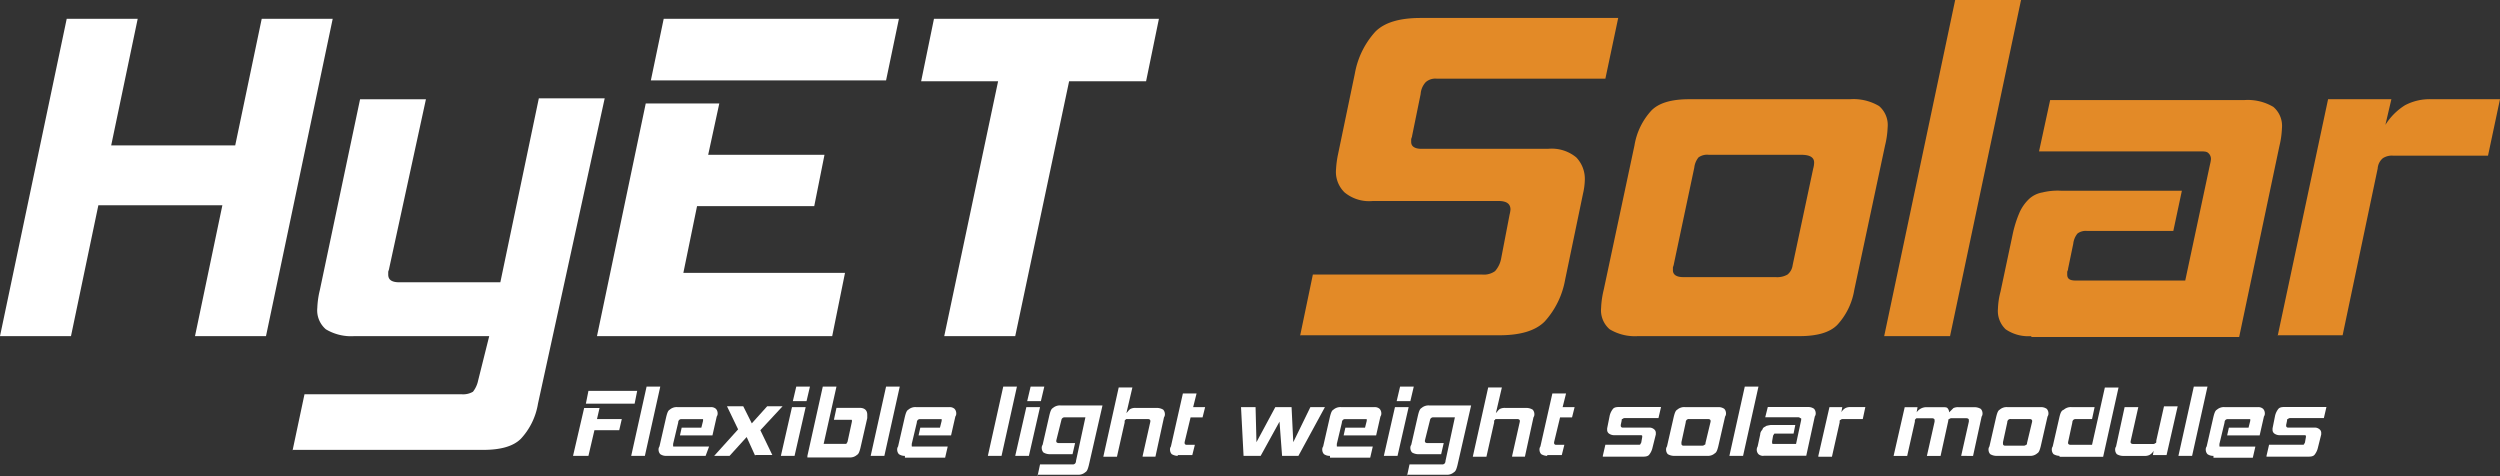
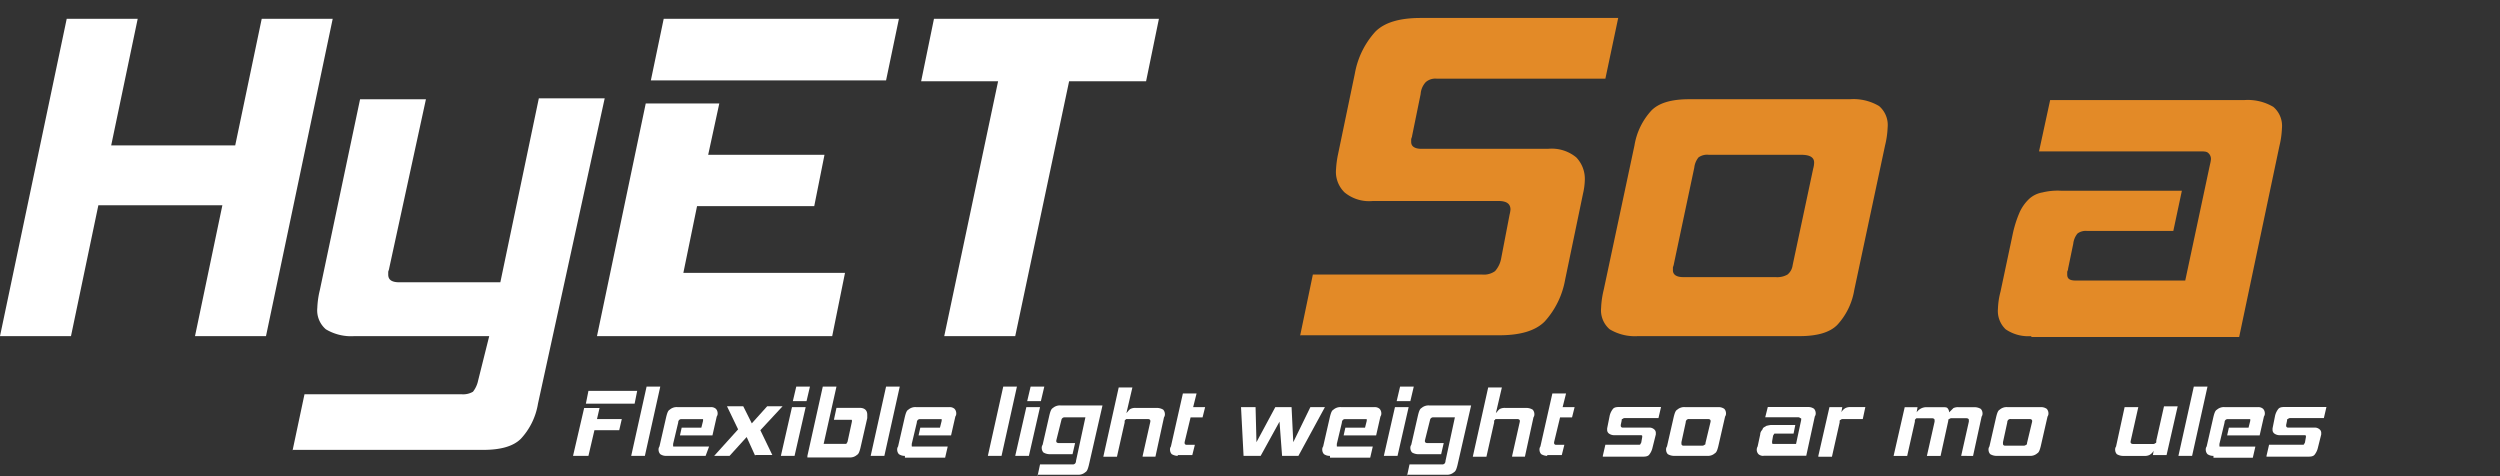
<svg xmlns="http://www.w3.org/2000/svg" width="278.47" height="53.064" viewBox="0 0 278.47 53.064">
  <rect x="0" y="0" width="278.47" height="53.064" fill="#333333" stroke="none" />
  <g id="Group_30" data-name="Group 30" transform="translate(-87.385 -3451.24)">
    <g id="Group_1" data-name="Group 1" transform="translate(232.193 3451.24)">
      <path id="Path_1" data-name="Path 1" d="M154.5,39.44l1.429-6.859h18.863a2.129,2.129,0,0,0,1.429-.381,2.884,2.884,0,0,0,.667-1.334l.953-4.954a3.369,3.369,0,0,0,.1-.572c0-.667-.476-.953-1.334-.953h-14a4.29,4.29,0,0,1-3.144-.953,3.18,3.18,0,0,1-.953-2.572,11,11,0,0,1,.191-1.524l1.905-9.146a9.339,9.339,0,0,1,2.286-4.668C163.932,4.476,165.646,4,167.933,4H189.94l-1.429,6.764H169.743a1.617,1.617,0,0,0-1.238.381,2.178,2.178,0,0,0-.572,1.334l-.953,4.668c0,.1-.1.286-.1.381v.286c0,.476.381.762,1.143.762h14.1a4.29,4.29,0,0,1,3.144.953,3.448,3.448,0,0,1,.953,2.572,7.354,7.354,0,0,1-.191,1.429l-2,9.622a9.339,9.339,0,0,1-2.286,4.668c-1.048,1.048-2.763,1.524-5.049,1.524H154.5Z" transform="translate(-154.5 -1.999)" fill="#e38a27" />
      <path id="Path_2" data-name="Path 2" d="M193.8,39.889a5.439,5.439,0,0,1-3.144-.762,2.778,2.778,0,0,1-.953-2.382,9.9,9.9,0,0,1,.286-2l3.43-16.1a7.513,7.513,0,0,1,1.905-3.906c.857-.857,2.286-1.238,4.192-1.238h17.91a5.573,5.573,0,0,1,3.239.762,2.778,2.778,0,0,1,.953,2.382,9.9,9.9,0,0,1-.286,2l-3.43,16.1a7.513,7.513,0,0,1-1.905,3.906c-.857.857-2.286,1.238-4.192,1.238Zm19.53-18.673a2.514,2.514,0,0,0,.1-.667q0-.857-1.429-.857H201.7a1.655,1.655,0,0,0-1.143.286,2.148,2.148,0,0,0-.476,1.143L197.8,31.887c0,.1-.1.286-.1.381v.286c0,.476.381.762,1.143.762h10.289a2.305,2.305,0,0,0,1.334-.286,1.6,1.6,0,0,0,.572-1.048Z" transform="translate(-156.166 -2.449)" fill="#e38a27" />
-       <path id="Path_3" data-name="Path 3" d="M222.8,39.34,230.707,1.9h7.336l-7.907,37.44Z" transform="translate(-157.732 -1.9)" fill="#e38a27" />
      <path id="Path_4" data-name="Path 4" d="M239.815,39.894a4.463,4.463,0,0,1-2.858-.762,2.813,2.813,0,0,1-.857-2.286,8.378,8.378,0,0,1,.286-1.905l1.334-6.288a12.753,12.753,0,0,1,.762-2.477,4.763,4.763,0,0,1,1.048-1.524,2.9,2.9,0,0,1,1.524-.762,7.144,7.144,0,0,1,2.1-.191h13.433l-.953,4.478h-9.622a1.532,1.532,0,0,0-1.048.286,2.148,2.148,0,0,0-.476,1.143l-.572,2.763c0,.191-.1.286-.1.381v.286c0,.476.286.667.953.667h12.194l2.763-12.956a3.368,3.368,0,0,0,.1-.572.865.865,0,0,0-.286-.667c-.191-.191-.476-.191-.953-.191h-17.91l1.238-5.716h21.626a5.573,5.573,0,0,1,3.239.762,2.778,2.778,0,0,1,.953,2.382,9.9,9.9,0,0,1-.286,2l-4.478,21.245h-23.15Z" transform="translate(-158.361 -2.454)" fill="#e38a27" />
-       <path id="Path_5" data-name="Path 5" d="M268.8,39.889,274.421,13.5h7.05l-.667,2.858a6.832,6.832,0,0,1,2.191-2.191,5.88,5.88,0,0,1,2.953-.667h7.621l-1.334,6.288H281.661a1.831,1.831,0,0,0-1.143.286,1.629,1.629,0,0,0-.572,1.143L276.04,39.794H268.8Z" transform="translate(-159.908 -2.449)" fill="#e38a27" />
    </g>
    <g id="Group_2" data-name="Group 2" transform="translate(87.385 3453.336)">
      <path id="Path_6" data-name="Path 6" d="M32.128,39.445H24.221L27.27,24.868H13.456L10.407,39.445H2.5L9.931,4.1h7.907L14.885,18.2H28.7L31.652,4.1h7.907Z" transform="translate(-2.5 -4.1)" fill="#fff" />
      <path id="Path_7" data-name="Path 7" d="M36.7,52.651l1.334-6.288H55.563a2.162,2.162,0,0,0,1.238-.286,2.973,2.973,0,0,0,.572-1.238l1.238-4.954H43.559a5.44,5.44,0,0,1-3.144-.762,2.778,2.778,0,0,1-.953-2.382,9.9,9.9,0,0,1,.286-2L44.226,13.5h7.336l-4.1,18.863c0,.1-.1.286-.1.381v.286c0,.572.381.857,1.238.857H59.85L64.137,13.4h7.336L64.042,47.411a7.513,7.513,0,0,1-1.905,3.906c-.857.857-2.286,1.238-4.192,1.238H36.7Z" transform="translate(-4.118 -4.54)" fill="#fff" />
      <path id="Path_8" data-name="Path 8" d="M72.3,39.445l5.43-25.913h8.193l-1.238,5.716H97.641L96.5,24.964H83.446l-1.524,7.431H99.928L98.5,39.445Zm6-28.485L79.731,4.1h26.2L104.5,10.959Z" transform="translate(-5.803 -4.1)" fill="#fff" />
      <path id="Path_9" data-name="Path 9" d="M120.68,39.445h-7.907l6-28.39H110.2L111.629,4.1h25.056l-1.429,6.955h-8.574Z" transform="translate(-7.596 -4.1)" fill="#fff" />
    </g>
    <g id="Group_3" data-name="Group 3" transform="translate(151.215 3494.302)">
      <path id="Path_10" data-name="Path 10" d="M71.882,51.982l-.667,2.858H69.5l1.238-5.335h1.715l-.286,1.238H74.93l-.286,1.238Zm-.953-2.953.286-1.429h5.43l-.286,1.429Z" transform="translate(-69.5 -47.124)" fill="#fff" />
      <path id="Path_11" data-name="Path 11" d="M76.3,54.817,78.015,47.1h1.524l-1.715,7.717H76.3Z" transform="translate(-69.822 -47.1)" fill="#fff" />
      <path id="Path_12" data-name="Path 12" d="M80.357,54.93a1.11,1.11,0,0,1-.667-.191.728.728,0,0,1-.191-.476.573.573,0,0,1,.1-.381l.762-3.334c.1-.381.191-.667.381-.762A1.165,1.165,0,0,1,81.6,49.5h3.715a.805.805,0,0,1,.572.191.728.728,0,0,1,.191.476.573.573,0,0,1-.1.381l-.476,2.1h-3.62l.191-.857h2.191l.191-.762v-.191H82.072a.35.35,0,0,0-.286.1.417.417,0,0,0-.1.286L81.12,53.6v.191c0,.1,0,.1.1.1h3.906L84.74,54.93Z" transform="translate(-69.973 -47.214)" fill="#fff" />
      <path id="Path_13" data-name="Path 13" d="M90.573,54.926l-.953-2.1-1.905,2.1H86l2.668-2.953L87.429,49.4h1.81l.953,1.905L91.907,49.4h1.715l-2.477,2.668,1.334,2.763H90.573Z" transform="translate(-70.281 -47.209)" fill="#fff" />
      <path id="Path_14" data-name="Path 14" d="M93.8,54.817l1.238-5.43h1.524l-1.238,5.43Zm1.334-6.1.381-1.62h1.524l-.381,1.62Z" transform="translate(-70.65 -47.1)" fill="#fff" />
      <path id="Path_15" data-name="Path 15" d="M96.9,54.817,98.615,47.1h1.524L98.71,53.483h2.382c.1,0,.191,0,.191-.1a.333.333,0,0,0,.1-.191l.476-2.191v-.1c0-.1,0-.1-.1-.1H99.853l.286-1.334h2.572c.572,0,.857.286.857.762v.381l-.762,3.334c-.1.381-.191.667-.381.762a1.164,1.164,0,0,1-.857.286H96.9Z" transform="translate(-70.796 -47.1)" fill="#fff" />
      <path id="Path_16" data-name="Path 16" d="M104.3,54.817l1.715-7.717h1.524l-1.715,7.717H104.3Z" transform="translate(-71.147 -47.1)" fill="#fff" />
      <path id="Path_17" data-name="Path 17" d="M108.257,54.93a1.11,1.11,0,0,1-.667-.191.728.728,0,0,1-.191-.476.573.573,0,0,1,.1-.381l.762-3.334c.1-.381.191-.667.381-.762a1.164,1.164,0,0,1,.857-.286h3.715a.805.805,0,0,1,.572.191.728.728,0,0,1,.191.476.573.573,0,0,1-.1.381l-.476,2.1h-3.62l.191-.857h2.191l.191-.762v-.191h-2.382a.35.35,0,0,0-.286.1.417.417,0,0,0-.1.286L109.02,53.6v.191c0,.1,0,.1.1.1h3.906l-.286,1.238h-4.478Z" transform="translate(-71.293 -47.214)" fill="#fff" />
      <path id="Path_18" data-name="Path 18" d="M118,54.817l1.715-7.717h1.524l-1.715,7.717H118Z" transform="translate(-71.795 -47.1)" fill="#fff" />
      <path id="Path_19" data-name="Path 19" d="M121.2,54.817l1.238-5.43h1.524l-1.239,5.43Zm1.334-6.1.381-1.62h1.524l-.381,1.62Z" transform="translate(-71.946 -47.1)" fill="#fff" />
      <path id="Path_20" data-name="Path 20" d="M123.8,57.207l.286-1.334h3.62a.35.35,0,0,0,.286-.1.417.417,0,0,0,.1-.286l1.048-4.859h-2.286a.35.35,0,0,0-.286.1.333.333,0,0,0-.1.191l-.572,2.286v.1c0,.1.1.191.286.191h1.81l-.286,1.238h-2.572a1.377,1.377,0,0,1-.667-.191.728.728,0,0,1-.191-.476.573.573,0,0,1,.1-.381l.762-3.334c.1-.381.191-.667.381-.762a1.165,1.165,0,0,1,.857-.286h4.668l-1.524,6.669c-.1.381-.191.667-.381.762a1.165,1.165,0,0,1-.857.286H123.8Z" transform="translate(-72.069 -47.204)" fill="#fff" />
      <path id="Path_21" data-name="Path 21" d="M135.882,54.821l.857-3.811v-.1c0-.1-.1-.191-.286-.191h-2.286c-.1,0-.191,0-.191.1-.1,0-.1.1-.1.286l-.857,3.811H131.5l1.715-7.717h1.524l-.667,2.858c.191-.191.286-.381.476-.476a1.208,1.208,0,0,1,.572-.1H137.5a1.377,1.377,0,0,1,.667.191.728.728,0,0,1,.191.476.573.573,0,0,1-.1.381l-.953,4.382h-1.429Z" transform="translate(-72.434 -47.105)" fill="#fff" />
      <path id="Path_22" data-name="Path 22" d="M140.157,54.855a1.377,1.377,0,0,1-.667-.191.728.728,0,0,1-.191-.476.573.573,0,0,1,.1-.381l1.334-5.907h1.524l-.381,1.524h1.334l-.286,1.143h-1.334l-.667,2.763v.1a.2.2,0,0,0,.191.191h.953l-.286,1.143h-1.62Z" transform="translate(-72.803 -47.138)" fill="#fff" />
      <path id="Path_23" data-name="Path 23" d="M152.173,54.93l-.286-3.811-2.1,3.811h-1.905L147.6,49.5h1.62l.1,3.906,2.1-3.906h1.81l.191,3.906,1.905-3.906h1.62l-2.953,5.43Z" transform="translate(-73.195 -47.214)" fill="#fff" />
      <path id="Path_24" data-name="Path 24" d="M157.957,54.93a1.11,1.11,0,0,1-.667-.191.728.728,0,0,1-.191-.476.573.573,0,0,1,.1-.381l.762-3.334c.1-.381.191-.667.381-.762a1.164,1.164,0,0,1,.857-.286h3.715a.805.805,0,0,1,.572.191.728.728,0,0,1,.191.476.573.573,0,0,1-.1.381l-.476,2.1h-3.62l.191-.857h2.191l.191-.762v-.191h-2.382a.35.35,0,0,0-.286.1.417.417,0,0,0-.1.286L158.72,53.6v.191c0,.1,0,.1.1.1h3.906l-.286,1.238h-4.478Z" transform="translate(-73.645 -47.214)" fill="#fff" />
      <path id="Path_25" data-name="Path 25" d="M164.3,54.817l1.238-5.43h1.524l-1.238,5.43Zm1.429-6.1.381-1.62h1.524l-.381,1.62Z" transform="translate(-73.986 -47.1)" fill="#fff" />
      <path id="Path_26" data-name="Path 26" d="M167,57.207l.286-1.334h3.62a.35.35,0,0,0,.286-.1.417.417,0,0,0,.1-.286l1.048-4.859h-2.382a.35.35,0,0,0-.286.1.333.333,0,0,0-.1.191L169,53.206v.1c0,.1.1.191.286.191h1.81l-.286,1.238h-2.572a1.377,1.377,0,0,1-.667-.191.728.728,0,0,1-.191-.476.573.573,0,0,1,.1-.381l.762-3.334c.1-.381.191-.667.381-.762a1.165,1.165,0,0,1,.857-.286h4.668l-1.524,6.669c-.1.381-.191.667-.381.762a1.164,1.164,0,0,1-.857.286H167Z" transform="translate(-74.113 -47.204)" fill="#fff" />
      <path id="Path_27" data-name="Path 27" d="M179.082,54.821l.857-3.811v-.1c0-.1-.1-.191-.286-.191h-2.286c-.1,0-.191,0-.191.1-.1,0-.1.1-.1.286l-.857,3.811H174.7l1.715-7.717h1.524l-.667,2.858c.191-.191.286-.381.476-.476a1.208,1.208,0,0,1,.572-.1H180.7a1.377,1.377,0,0,1,.667.191.728.728,0,0,1,.191.476.573.573,0,0,1-.1.381l-.953,4.382h-1.429Z" transform="translate(-74.478 -47.105)" fill="#fff" />
      <path id="Path_28" data-name="Path 28" d="M183.357,54.855a1.377,1.377,0,0,1-.667-.191.728.728,0,0,1-.191-.476.573.573,0,0,1,.1-.381l1.334-5.907h1.524l-.381,1.524h1.334l-.286,1.143h-1.334l-.667,2.763v.1a.2.2,0,0,0,.191.191h.953l-.286,1.143h-1.62Z" transform="translate(-74.847 -47.138)" fill="#fff" />
      <path id="Path_29" data-name="Path 29" d="M189.9,54.93l.286-1.238H193.9c.1,0,.191,0,.191-.1a.333.333,0,0,0,.1-.191l.1-.572v-.1c0-.1-.1-.1-.191-.1h-2.953a1.021,1.021,0,0,1-.572-.191.5.5,0,0,1-.191-.381v-.191l.286-1.429a1.915,1.915,0,0,1,.381-.762c.191-.191.476-.191.857-.191h4.478l-.286,1.238h-3.715a.35.35,0,0,0-.286.1c-.1,0-.1.1-.1.191l-.1.476v.1a.2.2,0,0,0,.191.191h2.953a.805.805,0,0,1,.572.191.5.5,0,0,1,.191.381v.191l-.381,1.524a1.915,1.915,0,0,1-.381.762c-.191.191-.476.191-.857.191H189.9Z" transform="translate(-75.197 -47.214)" fill="#fff" />
      <path id="Path_30" data-name="Path 30" d="M198.157,54.93a1.377,1.377,0,0,1-.667-.191.728.728,0,0,1-.191-.476.573.573,0,0,1,.1-.381l.762-3.334c.1-.381.191-.667.381-.762a1.165,1.165,0,0,1,.857-.286h3.715a1.11,1.11,0,0,1,.667.191.728.728,0,0,1,.191.476.573.573,0,0,1-.1.381l-.762,3.334c-.1.381-.191.667-.381.762a1.165,1.165,0,0,1-.857.286Zm4.1-3.811v-.1c0-.1-.1-.191-.286-.191h-2.1a.35.35,0,0,0-.286.1.417.417,0,0,0-.1.286l-.476,2.191V53.6a.2.2,0,0,0,.191.191h2.1a.35.35,0,0,0,.286-.1c.1,0,.1-.1.1-.191Z" transform="translate(-75.547 -47.214)" fill="#fff" />
-       <path id="Path_31" data-name="Path 31" d="M204.7,54.817l1.715-7.717h1.524l-1.715,7.717H204.7Z" transform="translate(-75.897 -47.1)" fill="#fff" />
      <path id="Path_32" data-name="Path 32" d="M208.662,54.93a.805.805,0,0,1-.572-.191.728.728,0,0,1-.191-.476.72.72,0,0,1,.1-.381l.286-1.334a.728.728,0,0,1,.191-.476c.1-.1.1-.286.191-.286.1-.1.191-.1.286-.191a4.126,4.126,0,0,1,.476-.1h2.763l-.191.953h-2c-.1,0-.191,0-.191.1a.333.333,0,0,0-.1.191l-.1.572V53.5c0,.1.1.1.191.1h2.477l.572-2.668v-.1c0-.1,0-.1-.1-.1a.333.333,0,0,0-.191-.1h-3.715l.286-1.143h4.478a1.11,1.11,0,0,1,.667.191.728.728,0,0,1,.191.476.573.573,0,0,1-.1.381l-.953,4.382h-4.763Z" transform="translate(-76.049 -47.214)" fill="#fff" />
      <path id="Path_33" data-name="Path 33" d="M215.1,54.93l1.238-5.43h1.429l-.1.572a1.148,1.148,0,0,1,.476-.476,1.208,1.208,0,0,1,.572-.1h1.62l-.286,1.334h-2.191a.35.35,0,0,0-.286.1c-.1,0-.1.1-.1.286l-.857,3.811H215.1Z" transform="translate(-76.389 -47.214)" fill="#fff" />
      <path id="Path_34" data-name="Path 34" d="M231.426,54.93l.857-3.811v-.191c0-.1-.1-.191-.286-.191h-1.62a.35.35,0,0,0-.286.1c-.1,0-.1.1-.1.191l-.857,3.906h-1.524l.857-3.811v-.191c0-.1-.1-.191-.286-.191h-1.62c-.1,0-.191,0-.191.1-.1,0-.1.1-.1.286l-.857,3.811H223.9l1.238-5.43h1.429l-.1.572a1.316,1.316,0,0,1,1.048-.572h1.81c.286,0,.476,0,.572.1a.728.728,0,0,1,.191.476l.476-.476a1.208,1.208,0,0,1,.572-.1h1.81a1.377,1.377,0,0,1,.667.191.728.728,0,0,1,.191.476.573.573,0,0,1-.1.381l-.953,4.382Z" transform="translate(-76.806 -47.214)" fill="#fff" />
      <path id="Path_35" data-name="Path 35" d="M235.857,54.93a1.377,1.377,0,0,1-.667-.191.728.728,0,0,1-.191-.476.573.573,0,0,1,.1-.381l.762-3.334c.1-.381.191-.667.381-.762a1.165,1.165,0,0,1,.857-.286h3.715a1.11,1.11,0,0,1,.667.191.728.728,0,0,1,.191.476.573.573,0,0,1-.1.381l-.762,3.334c-.1.381-.191.667-.381.762a1.165,1.165,0,0,1-.857.286Zm4-3.811v-.1c0-.1-.1-.191-.286-.191h-2.1a.35.35,0,0,0-.286.1.417.417,0,0,0-.1.286l-.476,2.191V53.6a.2.2,0,0,0,.191.191h2.1a.35.35,0,0,0,.286-.1c.1,0,.1-.1.1-.191Z" transform="translate(-77.331 -47.214)" fill="#fff" />
-       <path id="Path_36" data-name="Path 36" d="M243.257,54.821a1.377,1.377,0,0,1-.667-.191.728.728,0,0,1-.191-.476.573.573,0,0,1,.1-.381l.762-3.334c.1-.381.191-.667.476-.762a1.164,1.164,0,0,1,.857-.286h2.572l-.286,1.334h-1.81a.35.35,0,0,0-.286.1.417.417,0,0,0-.1.286L244.21,53.3v.1c0,.1.1.191.286.191h2.382l1.429-6.383h1.524l-1.715,7.717h-4.859Z" transform="translate(-77.681 -47.105)" fill="#fff" />
      <path id="Path_37" data-name="Path 37" d="M253.992,54.926l.1-.572a1.148,1.148,0,0,1-.476.476,1.208,1.208,0,0,1-.572.1h-2.382a1.377,1.377,0,0,1-.667-.191.728.728,0,0,1-.191-.476.573.573,0,0,1,.1-.381l.953-4.382h1.524l-.857,3.811v.1c0,.1.1.191.286.191h2.191a.35.35,0,0,0,.286-.1c.1,0,.1-.1.1-.286l.857-3.811h1.524l-1.238,5.43h-1.524Z" transform="translate(-78.031 -47.209)" fill="#fff" />
      <path id="Path_38" data-name="Path 38" d="M257.2,54.817l1.715-7.717h1.524l-1.715,7.717H257.2Z" transform="translate(-78.381 -47.1)" fill="#fff" />
      <path id="Path_39" data-name="Path 39" d="M261.257,54.93a1.11,1.11,0,0,1-.667-.191.728.728,0,0,1-.191-.476.573.573,0,0,1,.1-.381l.762-3.334c.1-.381.191-.667.381-.762a1.165,1.165,0,0,1,.857-.286h3.715a.805.805,0,0,1,.572.191.728.728,0,0,1,.191.476.573.573,0,0,1-.1.381l-.476,2.1h-3.62l.191-.857h2.191l.191-.762v-.191h-2.477a.35.35,0,0,0-.286.1.417.417,0,0,0-.1.286l-.572,2.382v.191c0,.1,0,.1.1.1h3.906l-.286,1.238h-4.382Z" transform="translate(-78.533 -47.214)" fill="#fff" />
      <path id="Path_40" data-name="Path 40" d="M267.5,54.93l.286-1.238H271.5c.1,0,.191,0,.191-.1a.333.333,0,0,0,.1-.191l.1-.572v-.1c0-.1-.1-.1-.191-.1h-2.763a1.021,1.021,0,0,1-.572-.191.5.5,0,0,1-.191-.381v-.191l.286-1.429a1.915,1.915,0,0,1,.381-.762c.191-.191.476-.191.857-.191h4.478l-.286,1.238h-3.715a.35.35,0,0,0-.286.1c-.1,0-.1.1-.1.191l-.1.476v.1a.2.2,0,0,0,.191.191h2.953a.805.805,0,0,1,.572.191.5.5,0,0,1,.191.381v.191l-.381,1.524a1.915,1.915,0,0,1-.381.762c-.191.191-.476.191-.857.191H267.5Z" transform="translate(-78.869 -47.214)" fill="#fff" />
    </g>
  </g>
</svg>